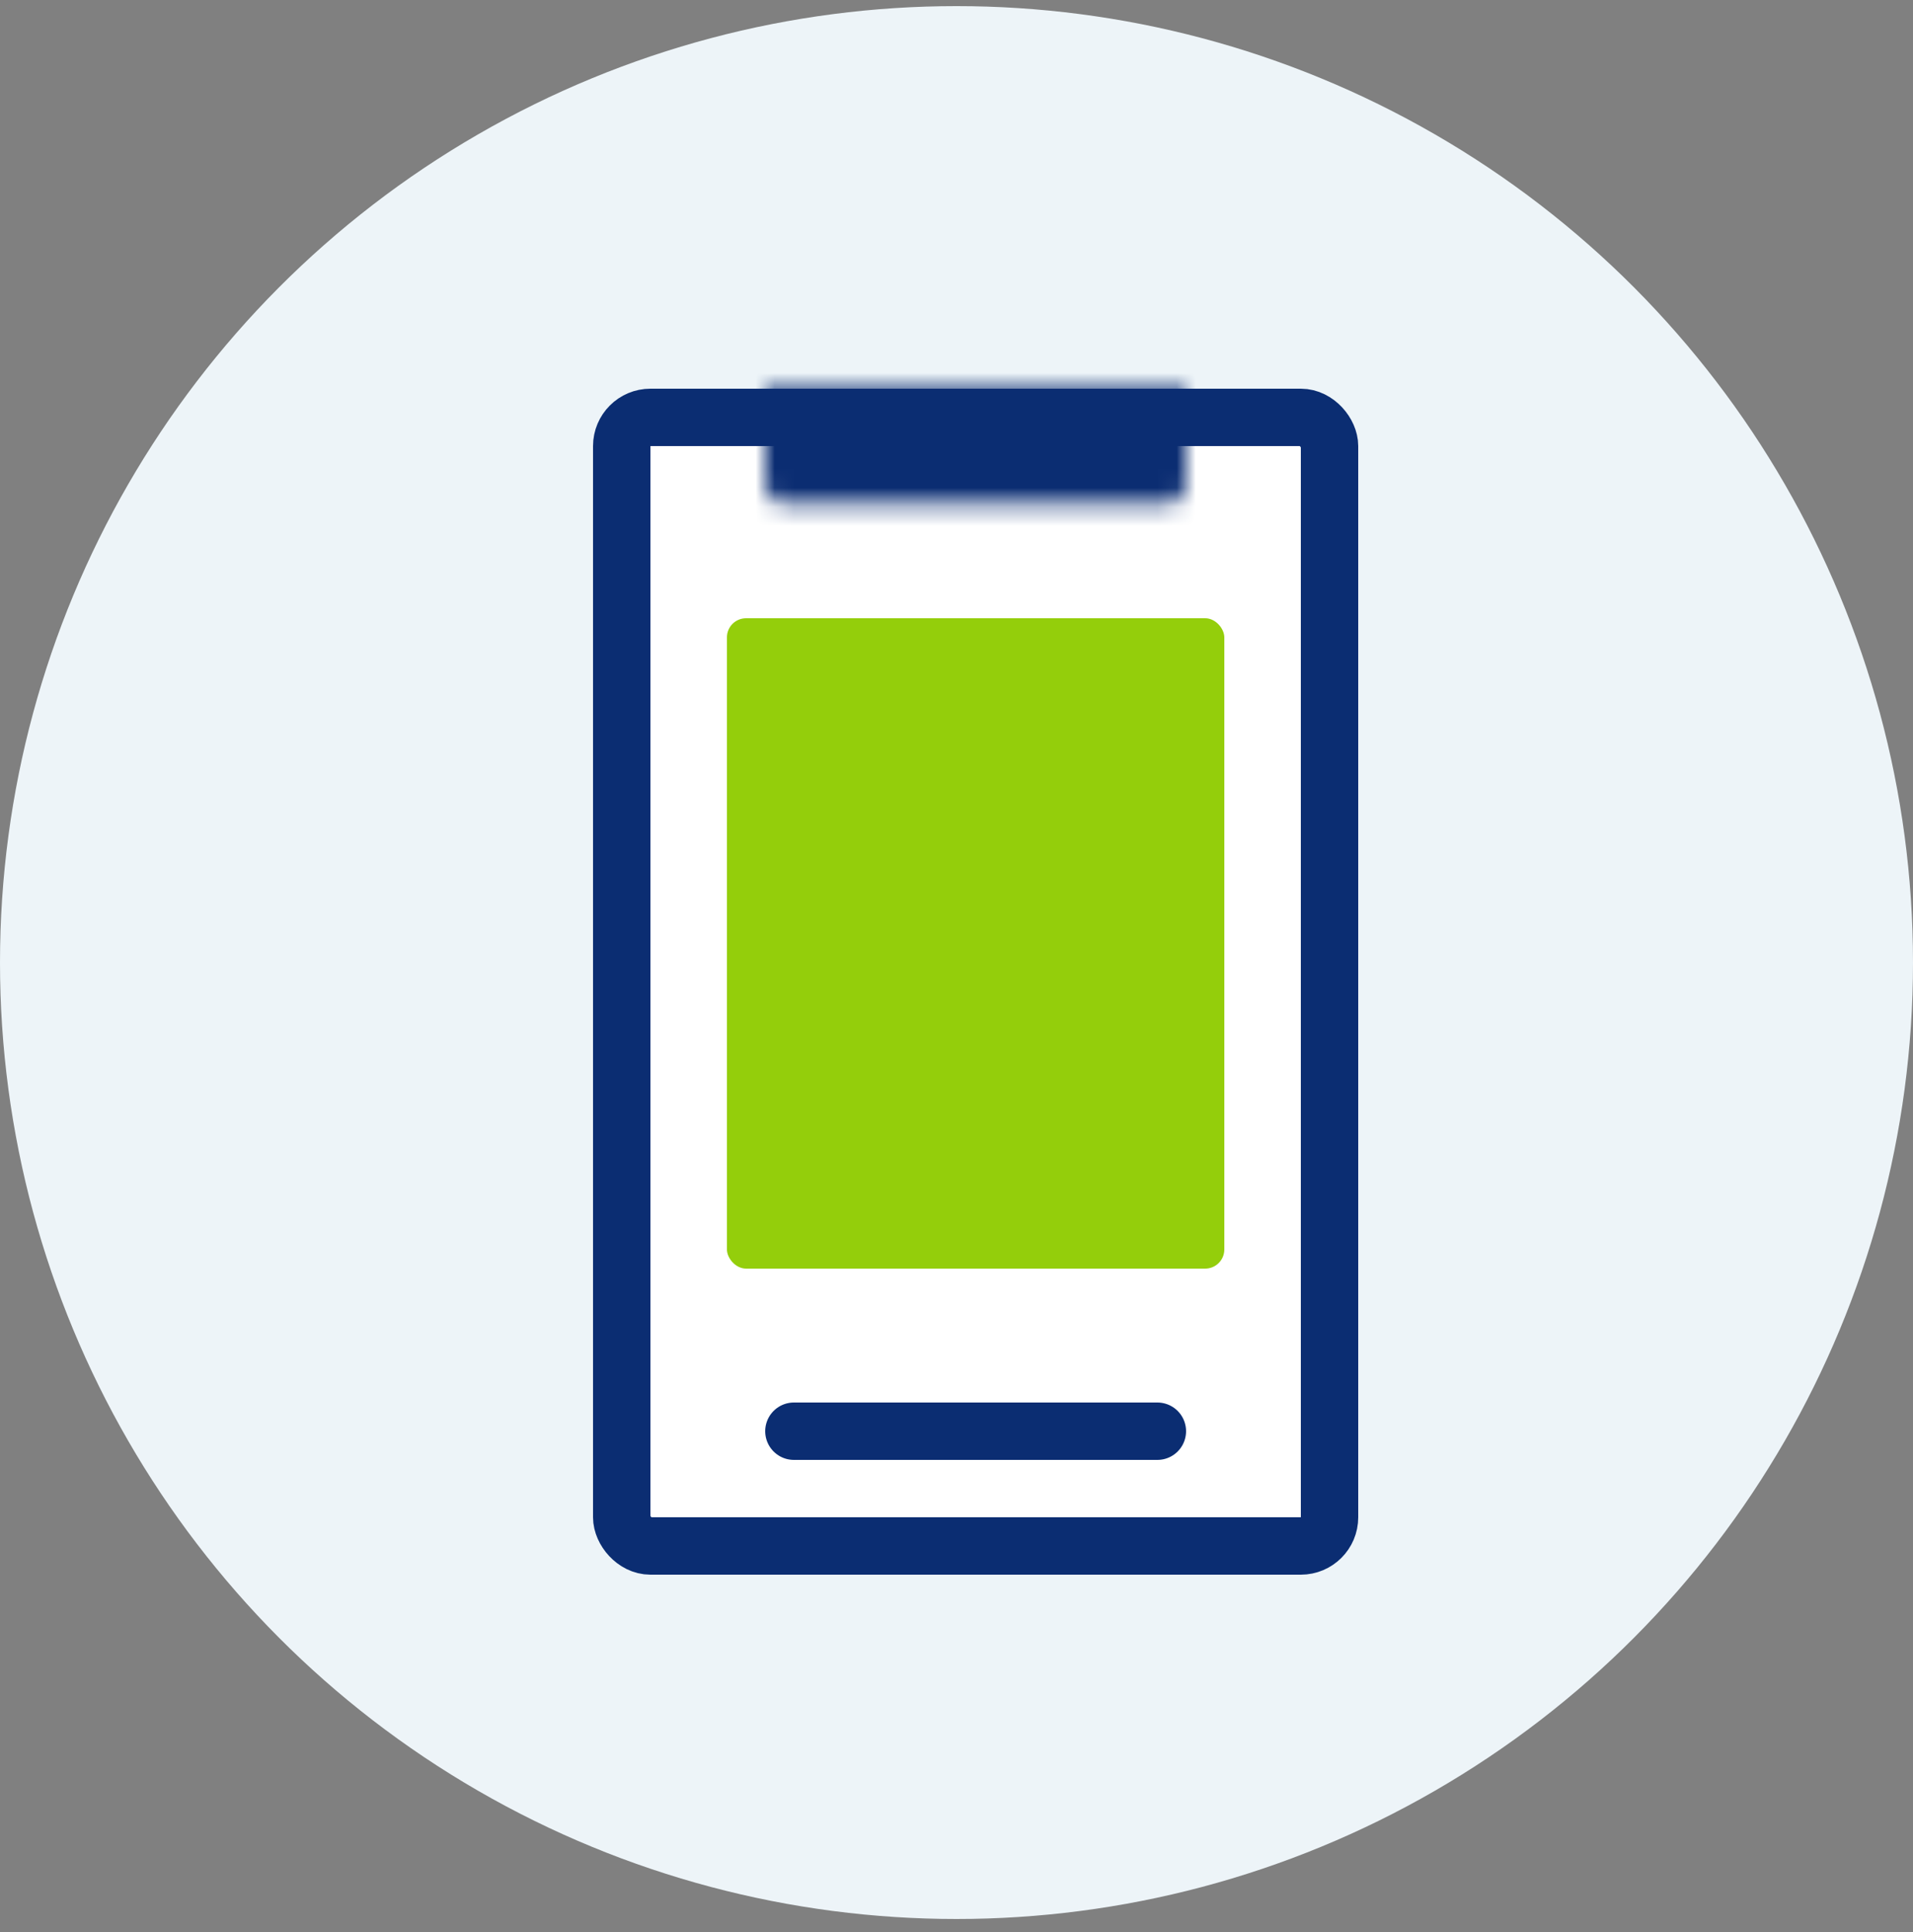
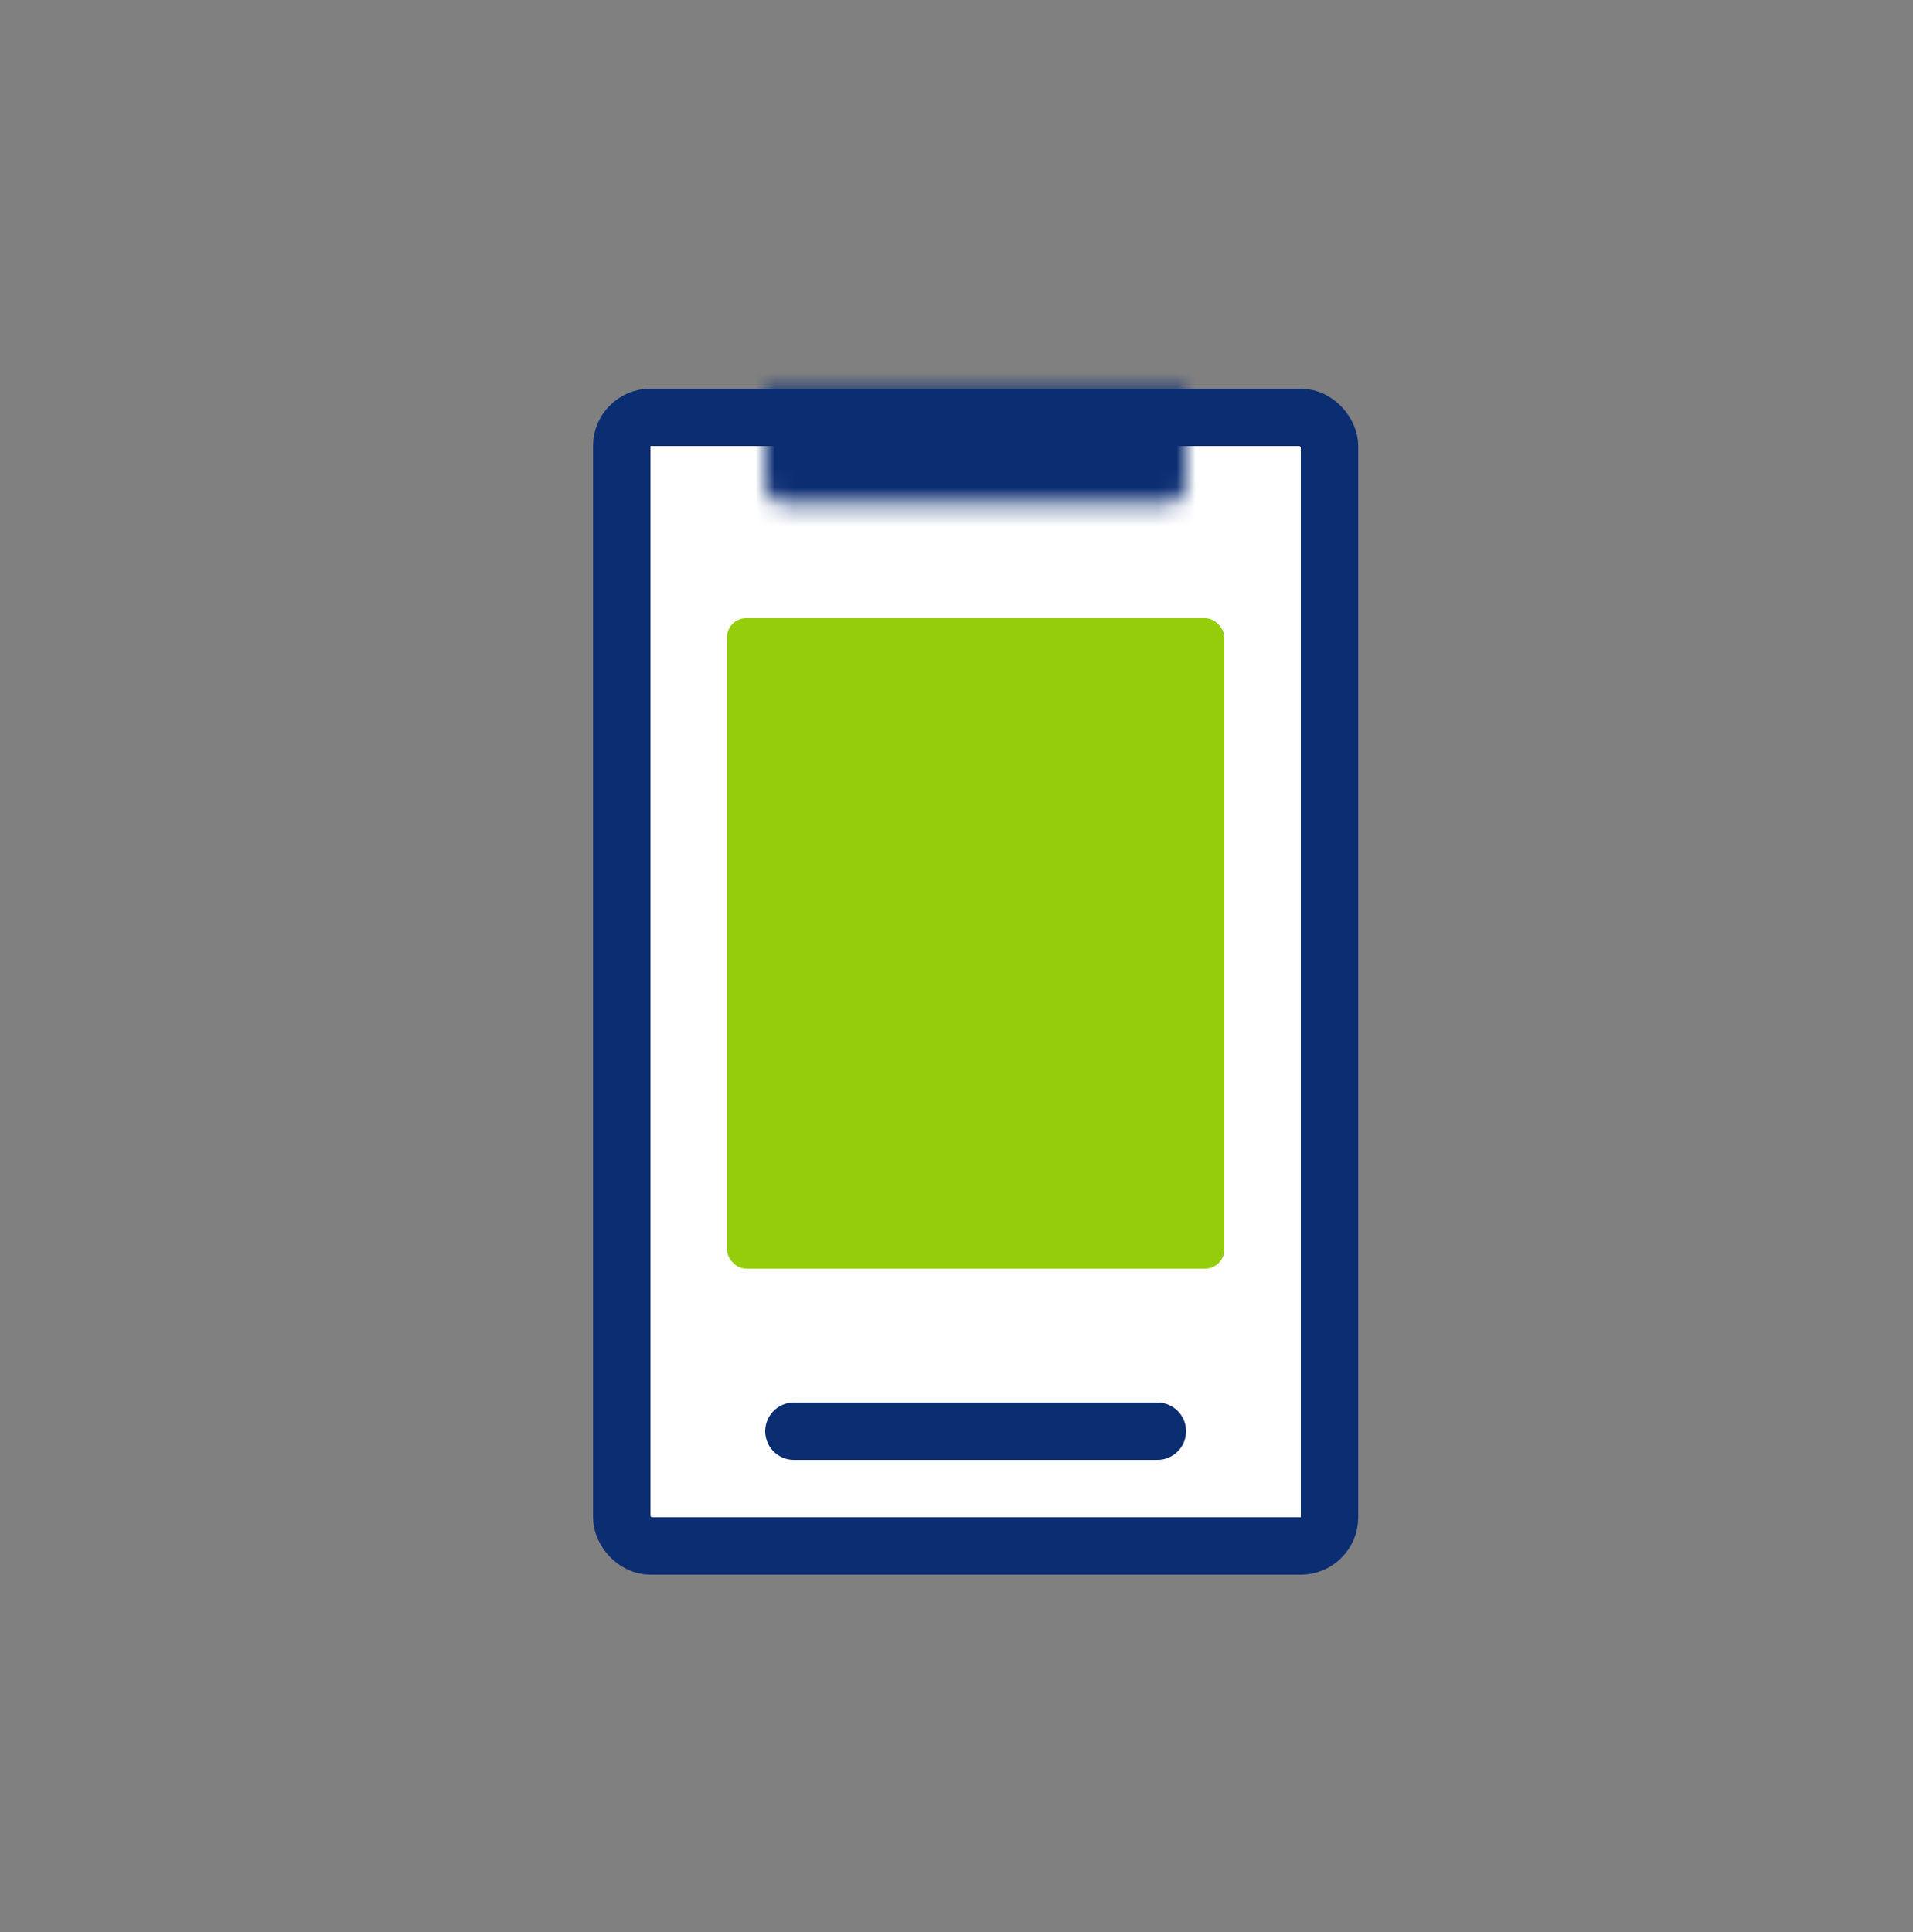
<svg xmlns="http://www.w3.org/2000/svg" width="100" height="101" viewBox="0 0 100 101" fill="none">
  <rect x="0" y="0" width="100" height="101" fill="#808080" stroke="none" />
-   <circle cx="50" cy="50.32" r="50" fill="#EDF4F8" />
  <rect x="32.5" y="21.82" width="37" height="59" rx="1.5" fill="white" stroke="#0B2D72" stroke-width="3" />
  <rect x="38" y="32.32" width="26" height="34" rx="1" fill="#94CE0B" />
  <mask id="path-4-inside-1_178_594" fill="white">
    <path d="M40 20.32H62V25.32C62 25.872 61.552 26.32 61 26.32H41C40.448 26.32 40 25.872 40 25.32V20.32Z" />
  </mask>
  <path d="M40 20.32H62V25.32C62 25.872 61.552 26.32 61 26.32H41C40.448 26.32 40 25.872 40 25.32V20.32Z" stroke="#0B2D72" stroke-width="6" mask="url(#path-4-inside-1_178_594)" />
  <line x1="41.5" y1="74.82" x2="60.5" y2="74.82" stroke="#0B2D72" stroke-width="3" stroke-linecap="round" />
</svg>